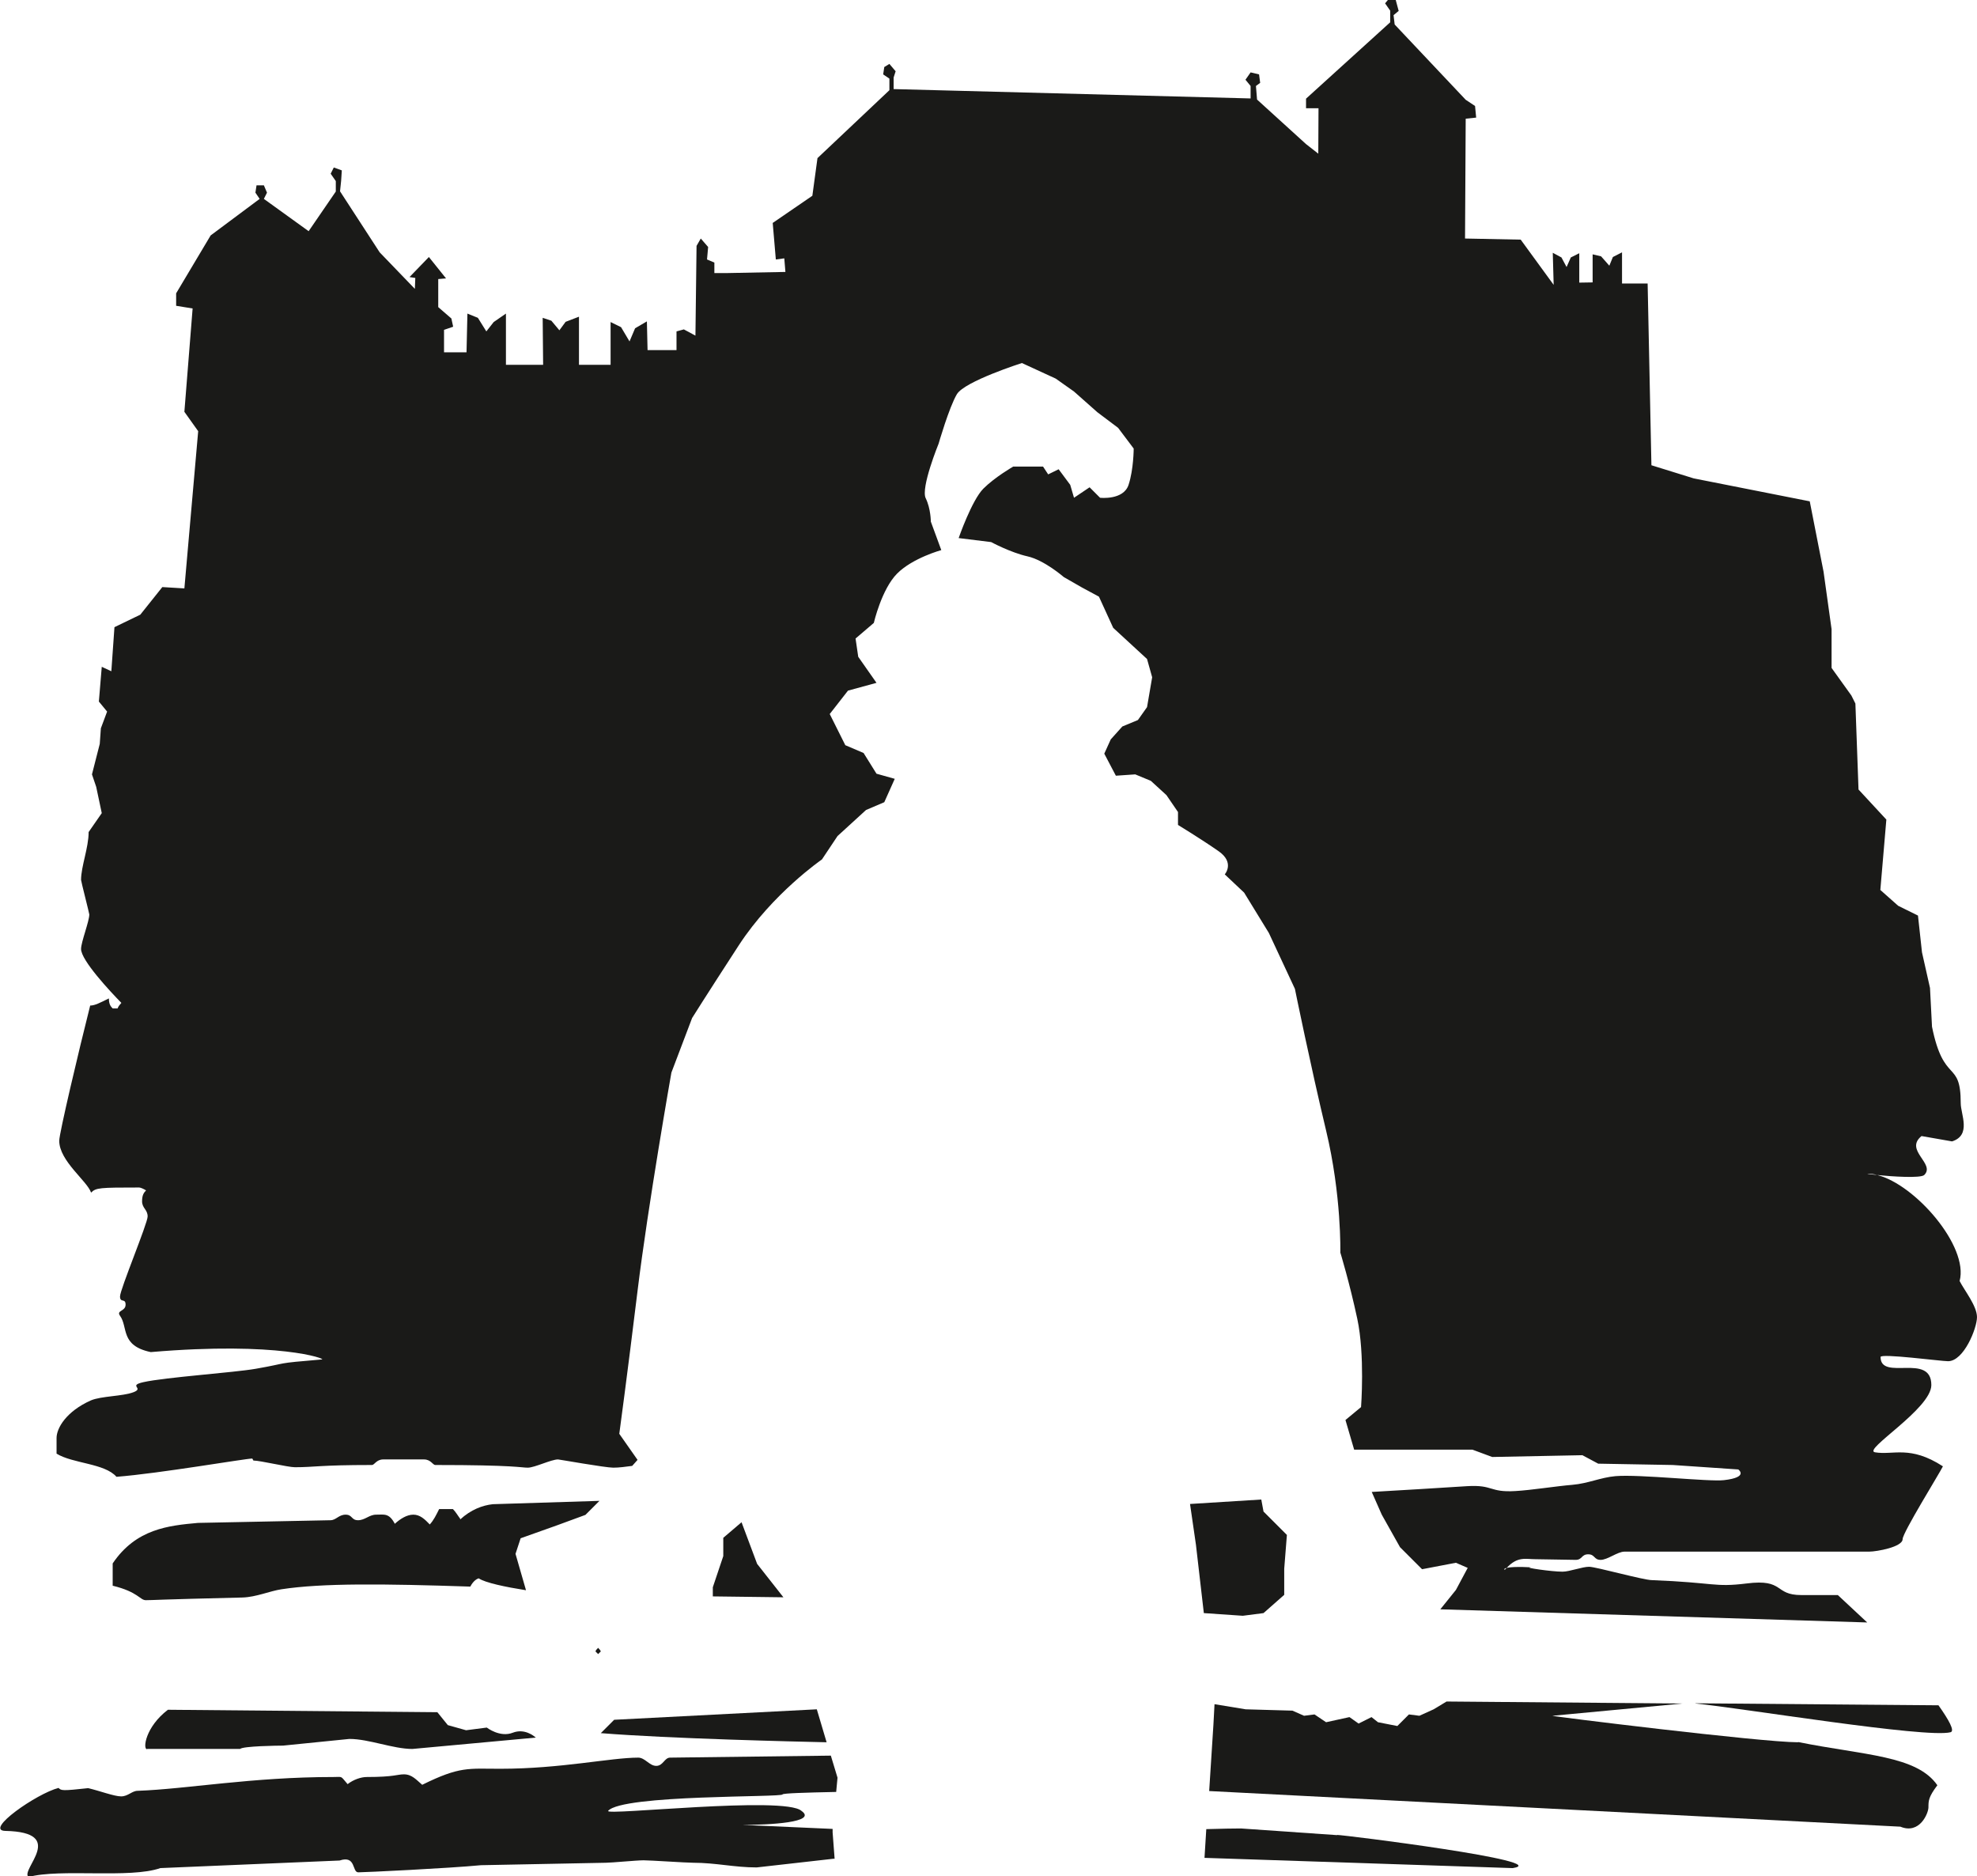
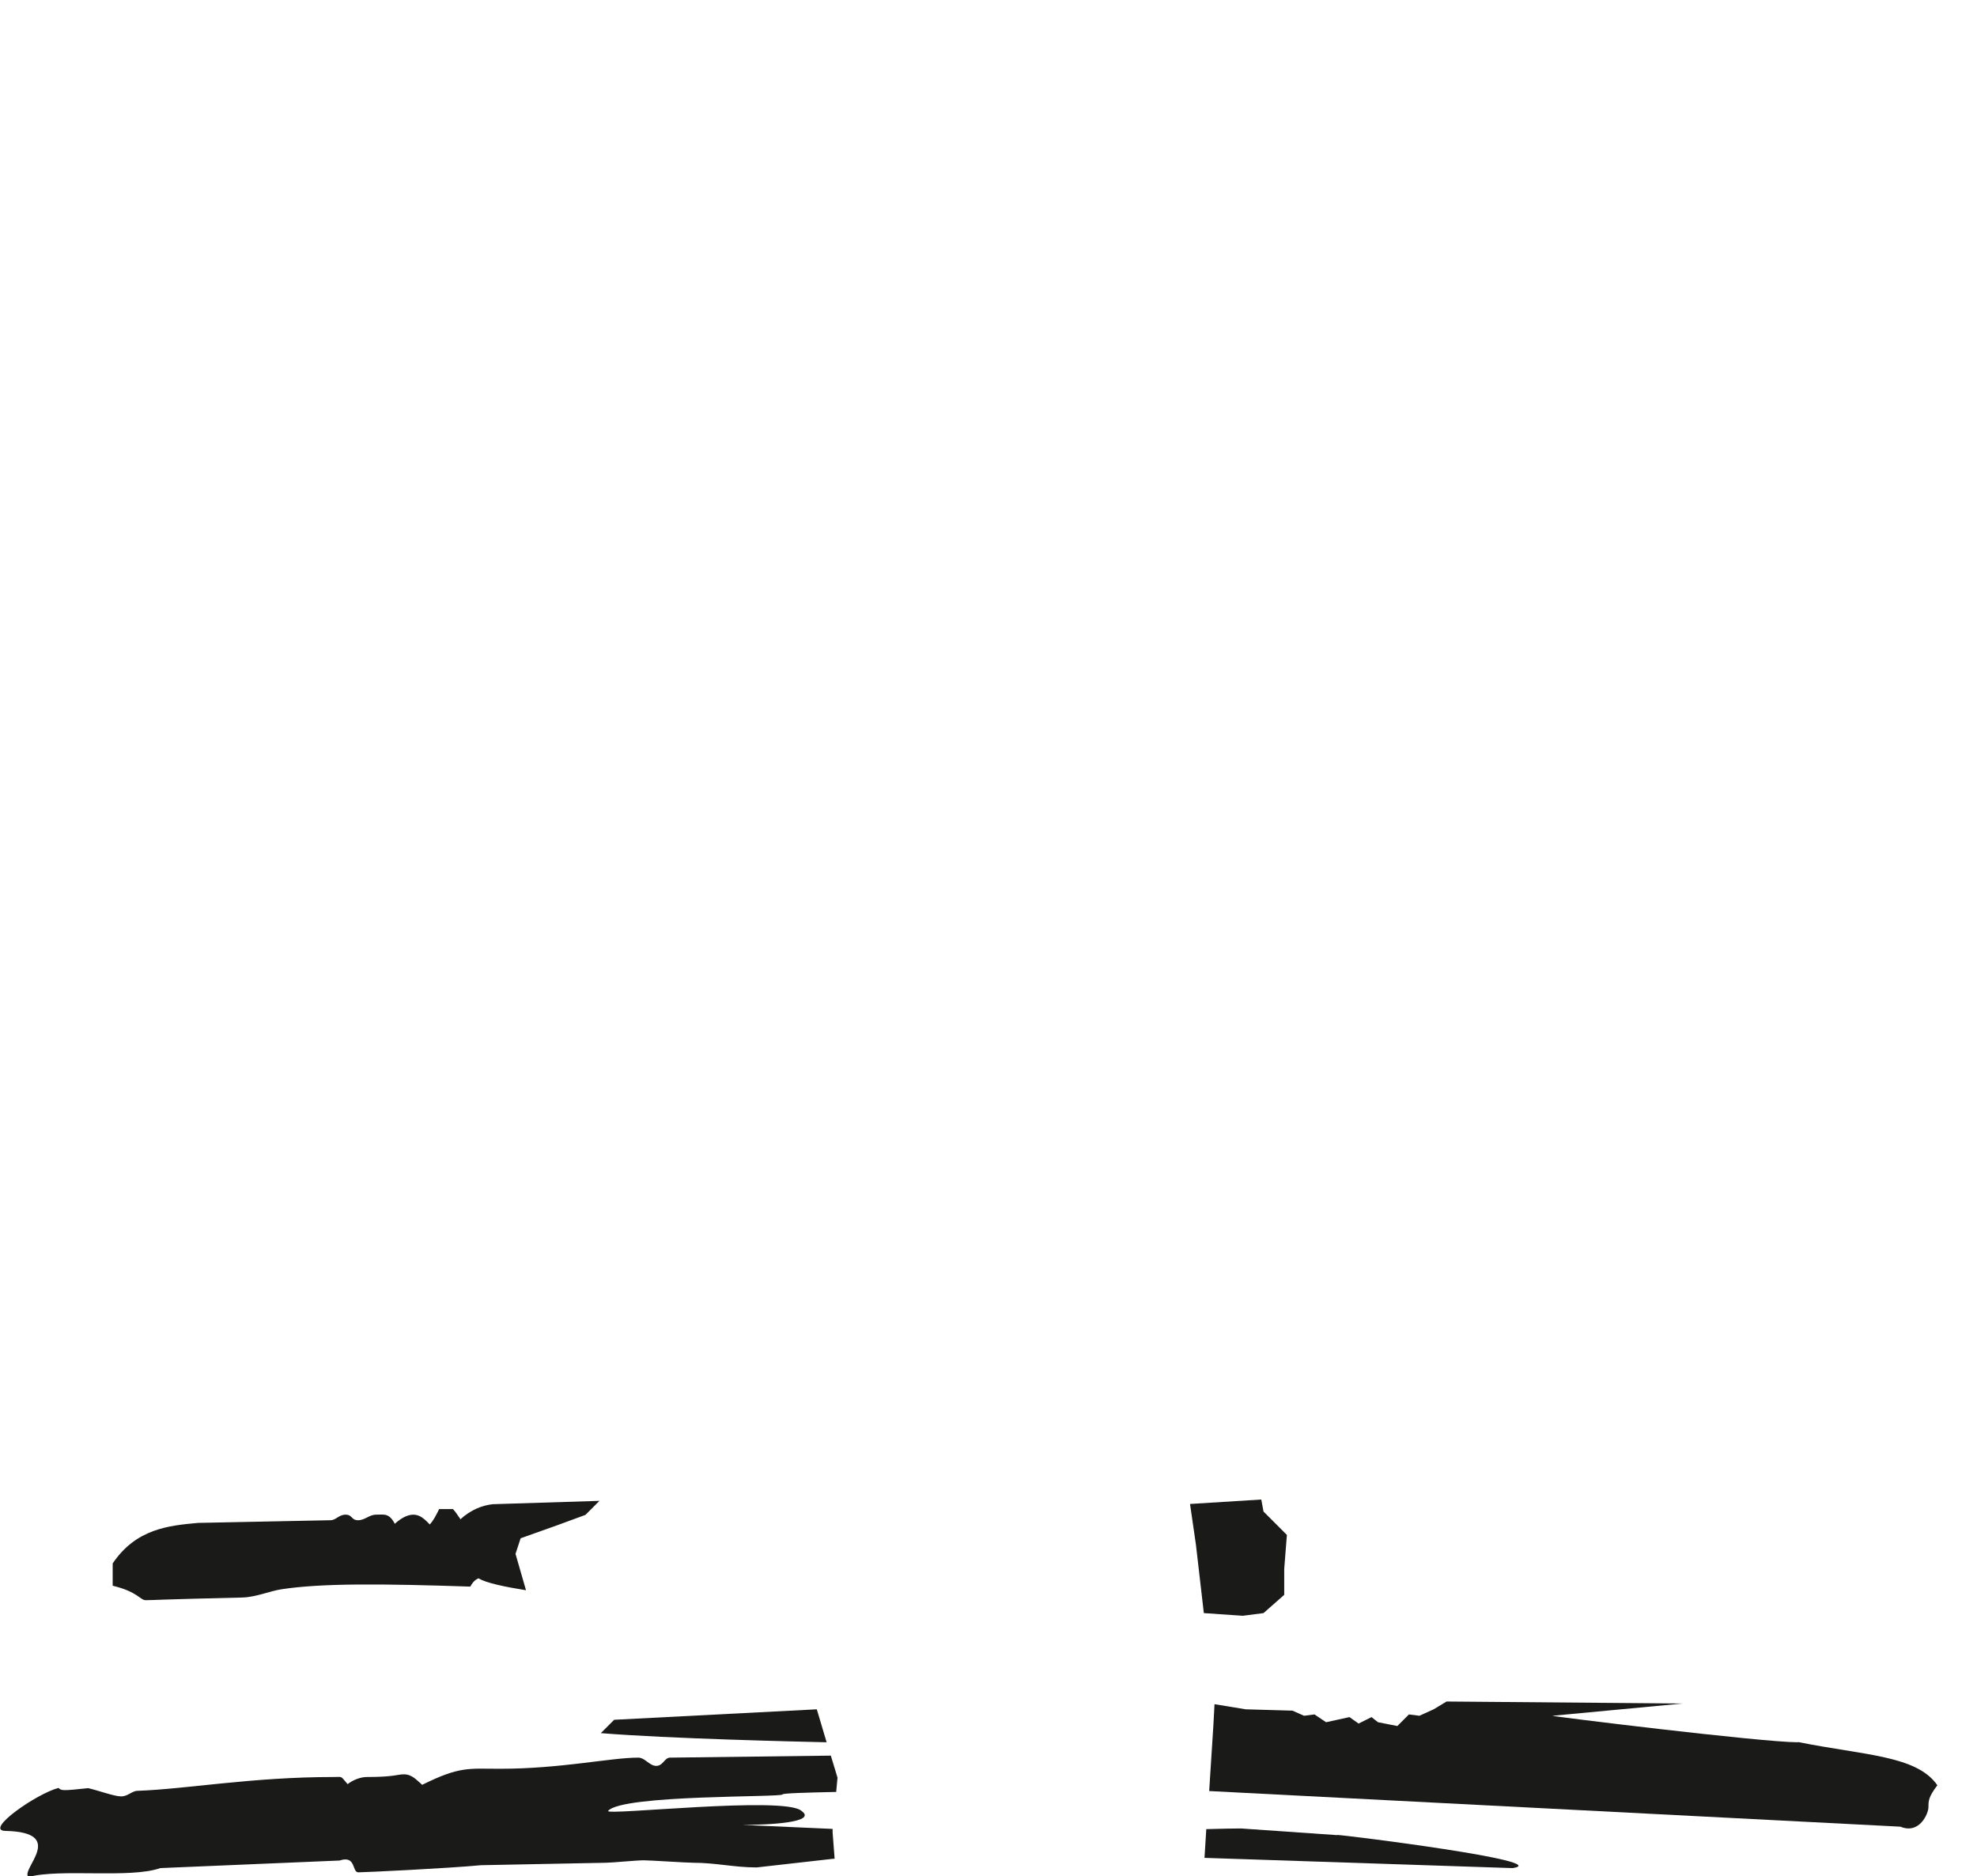
<svg xmlns="http://www.w3.org/2000/svg" id="Livello_2" viewBox="0 0 88.78 84.25">
  <defs>
    <style>.cls-1,.cls-2{fill:#1a1a18;stroke-width:0px;}.cls-2{fill-rule:evenodd;}</style>
  </defs>
  <g id="Ebene_1">
-     <path class="cls-1" d="M26.74,74.15l.12.12.12-.12c-.02-.05-.06-.1-.12-.16-.05.05-.1.1-.12.16h0Z" />
    <path class="cls-2" d="M20.67,68.2c-.1-.13-.2-.31-.33-.44h-.62c-.14.28-.24.49-.42.69-.23-.24-.44-.44-.74-.44s-.6.2-.83.41c-.26-.49-.47-.41-.84-.41-.31,0-.5.25-.81.25s-.25-.25-.56-.25-.43.25-.68.25l-5.95.12c-1.31.12-2.78.26-3.83,1.82v1c1.15.28,1.22.65,1.49.65.31,0,.5-.03,4.34-.12.62-.02,1.22-.29,1.75-.37,1.83-.28,4.56-.25,8.48-.12.13-.25.29-.35.38-.37.29.2,1.22.39,2.1.53,0,0,.02,0,.02,0l-.47-1.63.23-.7,1.63-.58,1.28-.47.63-.63-4.79.15c-.46.05-.98.24-1.47.69Z" />
-     <polygon class="cls-2" points="34 70.22 33.3 68.35 32.48 69.05 32.48 69.87 32.01 71.27 32.01 71.68 35.18 71.72 34 70.22" />
    <path class="cls-2" d="M53.71,69.4l.35,3.03,1.75.12.93-.12.93-.82v-1.17l.12-1.52-1.05-1.05-.1-.54c-1.13.07-2.2.14-3.2.2l.27,1.86Z" />
-     <path class="cls-2" d="M11.38,65.58c.31,0,1.55.3,1.86.3.9,0,1.09-.1,3.46-.1.12,0,.2-.25.51-.25h1.83c.31,0,.39.25.51.25,3.59,0,3.84.12,4.15.12s1.05-.37,1.36-.37c.05,0,2.12.37,2.48.37.26,0,.55-.04.85-.08l.24-.27-.82-1.17s.35-2.57.82-6.42c.47-3.85,1.52-9.8,1.52-9.8l.93-2.45s.58-.93,2.1-3.27c1.52-2.33,3.73-3.85,3.73-3.85l.7-1.05,1.28-1.17.82-.35.47-1.05-.82-.23-.58-.93-.82-.35-.7-1.4.82-1.05,1.28-.35-.82-1.17-.12-.82.82-.7s.35-1.52,1.05-2.22c.7-.7,1.98-1.05,1.98-1.05l-.47-1.28s0-.58-.23-1.05c-.23-.47.58-2.45.58-2.45,0,0,.47-1.63.82-2.22.35-.58,2.92-1.4,2.92-1.4l1.52.7.82.58,1.05.93.93.7.7.93s0,.93-.23,1.63c-.23.7-1.28.58-1.28.58l-.47-.47-.7.47-.17-.58-.52-.7-.47.23-.23-.35h-1.34s-.82.47-1.34.99c-.52.52-1.11,2.22-1.11,2.22l1.46.18s.87.47,1.63.64c.76.17,1.63.93,1.63.93l.82.47.76.41.64,1.4,1.52,1.4.23.82-.23,1.34-.41.58-.7.29-.52.58-.29.64.52.99.87-.06.7.29.7.64.52.76v.58s1.05.64,1.81,1.17c.76.52.29,1.05.29,1.05l.87.82,1.11,1.81,1.17,2.51s.7,3.44,1.4,6.36c.7,2.92.64,5.48.64,5.48,0,0,.41,1.34.76,2.97.35,1.63.17,3.97.17,3.97l-.7.58.39,1.33h5.31s.89.33.89.33l4.05-.08.71.38,3.35.06,2.94.2s.49.35-.64.48c-.67.08-3.78-.27-4.87-.18-.68.06-1.23.33-1.94.39-.73.06-1.84.24-2.56.28-1.18.07-.98-.29-2.16-.22-1.42.09-2.87.18-4.29.26l.45,1.02.82,1.46.99.99,1.52-.29.53.23-.53.99-.7.87,19.17.59-1.32-1.23h-1.64c-1.24,0-.74-.74-2.46-.52-1.46.18-1.41-.04-4.24-.15-.39,0-2.52-.6-2.83-.6s-.88.22-1.19.22c-.51,0-1.76-.19-1.45-.19.21,0-.74-.06-1.06.02-.03.03-.06.06-.09.09-.04-.04,0-.07.09-.09.49-.53.86-.39,1.29-.39.31,0,1.51.03,1.81.03s.25-.25.56-.25.25.25.56.25.76-.37,1.07-.37h10.99c.34,0,1.5-.21,1.5-.56,0-.29,1.66-2.96,1.81-3.27-1.48-.96-2.23-.49-3.05-.63-.58-.1,2.53-1.95,2.53-3.02,0-1.47-2.28-.16-2.28-1.26,0-.17,2.72.19,3.03.19.71,0,1.3-1.48,1.3-1.98s-.56-1.19-.78-1.62c.42-1.56-2-4.34-3.7-4.76-.31-.03-.51-.06-.41-.06.13,0,.27.02.41.06.68.07,1.95.15,2.11,0,.52-.51-.91-1.11-.12-1.75l1.37.24c.88-.28.39-1.22.39-1.71,0-1.99-.76-.82-1.29-3.44l-.09-1.74-.36-1.6-.18-1.65-.89-.44-.8-.71.27-3.16-1.25-1.35-.14-3.86-.18-.36-.89-1.24v-1.74l-.36-2.58-.62-3.16-5.21-1.03-1.9-.59-.17-8.16h-1.15s0-1.4,0-1.4l-.41.21-.16.39-.37-.42-.38-.09v1.26s-.6.01-.6.01v-1.32s-.38.19-.38.19l-.19.43-.23-.43-.39-.21.04,1.44-1.48-2.03-2.5-.05.03-5.38.47-.05-.05-.52-.42-.28-3.19-3.38-.05-.42.23-.19-.14-.52-.28-.05-.19.23.23.33v.52l-3.78,3.43v.43h.56s-.01,2.04-.01,2.04l-.55-.43-2.2-2-.05-.61.19-.14-.05-.38-.38-.09-.23.33.23.28v.56l-16.03-.42v-.52l.09-.28-.28-.33-.23.14-.05.33.28.19v.52l-3.23,3.05-.23,1.69-1.78,1.22.14,1.64.38-.05.05.61-2.58.05h-.61v-.47l-.33-.14.05-.56-.33-.38-.19.33-.05,4.03-.52-.28-.33.09v.84h-1.3s-.03-1.29-.03-1.29l-.53.31-.25.59-.38-.64-.47-.23v1.92s-1.42,0-1.42,0v-2.16s-.6.23-.6.23l-.28.38-.36-.43-.39-.13.02,2.11h-1.67v-2.3s-.55.38-.55.38l-.33.42-.38-.61-.47-.19-.04,1.74h-.34s-.67,0-.67,0v-1.01s.41-.14.41-.14l-.08-.37-.59-.51v-1.26s.35-.03.35-.03l-.77-.96-.87.9.26.04-.02.49-1.58-1.64-1.78-2.74.05-.48.03-.46-.36-.13-.14.28.23.33v.47l-1.22,1.78-2.01-1.45.14-.28-.14-.33h-.33l-.05.33.19.28-2.2,1.64-1.55,2.6v.56l.74.12-.37,4.64.62.87-.62,7.06-.99-.06-.99,1.24-1.16.56-.14,1.98-.43-.2-.13,1.56.37.45-.28.75-.05.7-.35,1.37.19.56.25,1.18-.59.85c0,.71-.34,1.54-.34,2.15,0,.06.37,1.5.37,1.55,0,.31-.37,1.24-.37,1.55,0,.51,1.31,1.91,1.81,2.42-.07.08-.14.16-.17.25h-.22c-.09-.09-.17-.19-.17-.45-.41.2-.63.32-.84.32-.52,2.06-1.39,5.74-1.39,6.07,0,.91,1.26,1.81,1.43,2.33.22-.22.37-.23,2.16-.23.06,0,.2.06.31.13-.1.1-.18.21-.18.49,0,.31.25.37.25.68s-1.24,3.28-1.24,3.59.25.06.25.37-.43.25-.25.5c.37.51,0,1.34,1.38,1.63,5.75-.49,7.89.31,7.69.33-2.26.19-1.37.14-2.98.42-.97.17-4.06.38-5.04.6-.71.16.05.26-.44.45-.5.19-1.45.17-1.92.37-1.1.49-1.54,1.24-1.54,1.69v.7c.73.45,2.16.43,2.69,1.04,1.94-.15,5.79-.82,6.1-.82Z" />
-     <path class="cls-2" d="M6.61,78.53h4.17c.13-.13,1.7-.15,1.93-.15l2.98-.3c.88,0,1.96.45,2.83.45l5.54-.51c-.09-.08-.51-.42-1.03-.22-.58.23-1.17-.23-1.17-.23l-.93.12-.82-.23-.47-.58-12.1-.11c-1.02.78-1.13,1.77-.94,1.77Z" />
-     <path class="cls-2" d="M76.14,76.49c2.05.2,10.35,1.57,11.45,1.29.21-.05-.08-.56-.54-1.21l-10.91-.09Z" />
    <path class="cls-2" d="M36.68,76.75l-9.1.47-.6.6c3.13.25,8.78.38,10.14.41l-.44-1.48Z" />
    <path class="cls-2" d="M80.74,78.23c-1.64,0-11.27-1.19-11.02-1.19l5.84-.55-10.6-.09-.58.35-.64.29-.47-.06-.52.52-.87-.17-.29-.23-.58.29-.41-.29-1.05.23-.52-.35-.47.06-.52-.23-2.1-.06-1.4-.23-.05.93-.19,2.97,31.04,1.6c.87.36,1.26-.61,1.26-.87,0-.29,0-.46.4-.99-.93-1.34-3.27-1.34-6.25-1.94Z" />
    <path class="cls-2" d="M60.05,82.4l-4.32-.3c-.32,0-.88.01-1.56.03l-.08,1.29,13.84.46c1.94-.3-7.58-1.49-7.89-1.49Z" />
    <path class="cls-2" d="M37.39,82.25v-.13s-4.05-.18-4.05-.18c1.2,0,3.39-.11,2.65-.63-.76-.68-8.88.23-8.68,0,.63-.74,7.89-.6,7.83-.74.04-.05.98-.08,2.41-.11l.06-.64-.3-.99-7.22.09c-.25,0-.31.37-.62.37s-.5-.37-.81-.37c-1.24,0-3.47.5-6.19.5-1.44,0-1.81-.12-3.51.72-.26-.22-.46-.47-.82-.47-.31,0-.43.12-1.67.12-.25,0-.59.11-.86.32-.34-.39-.2-.32-.63-.32-3.67,0-6.58.54-8.8.62-.25,0-.43.25-.74.25s-.97-.25-1.48-.37c-1.18.13-1.21.11-1.33-.01-.98.25-3.36,1.91-2.39,1.93,2.81.06.65,1.74,1.04,2.07,1.42-.39,4.56.08,5.92-.4l8.05-.34c.75-.25.55.53.84.53s4.05-.18,5.51-.32l5.61-.11c.25,0,1.38-.11,1.69-.11s1.92.11,2.23.11c1.01,0,1.85.21,2.85.21l3.45-.39h.05l-.09-1.19Z" />
  </g>
</svg>